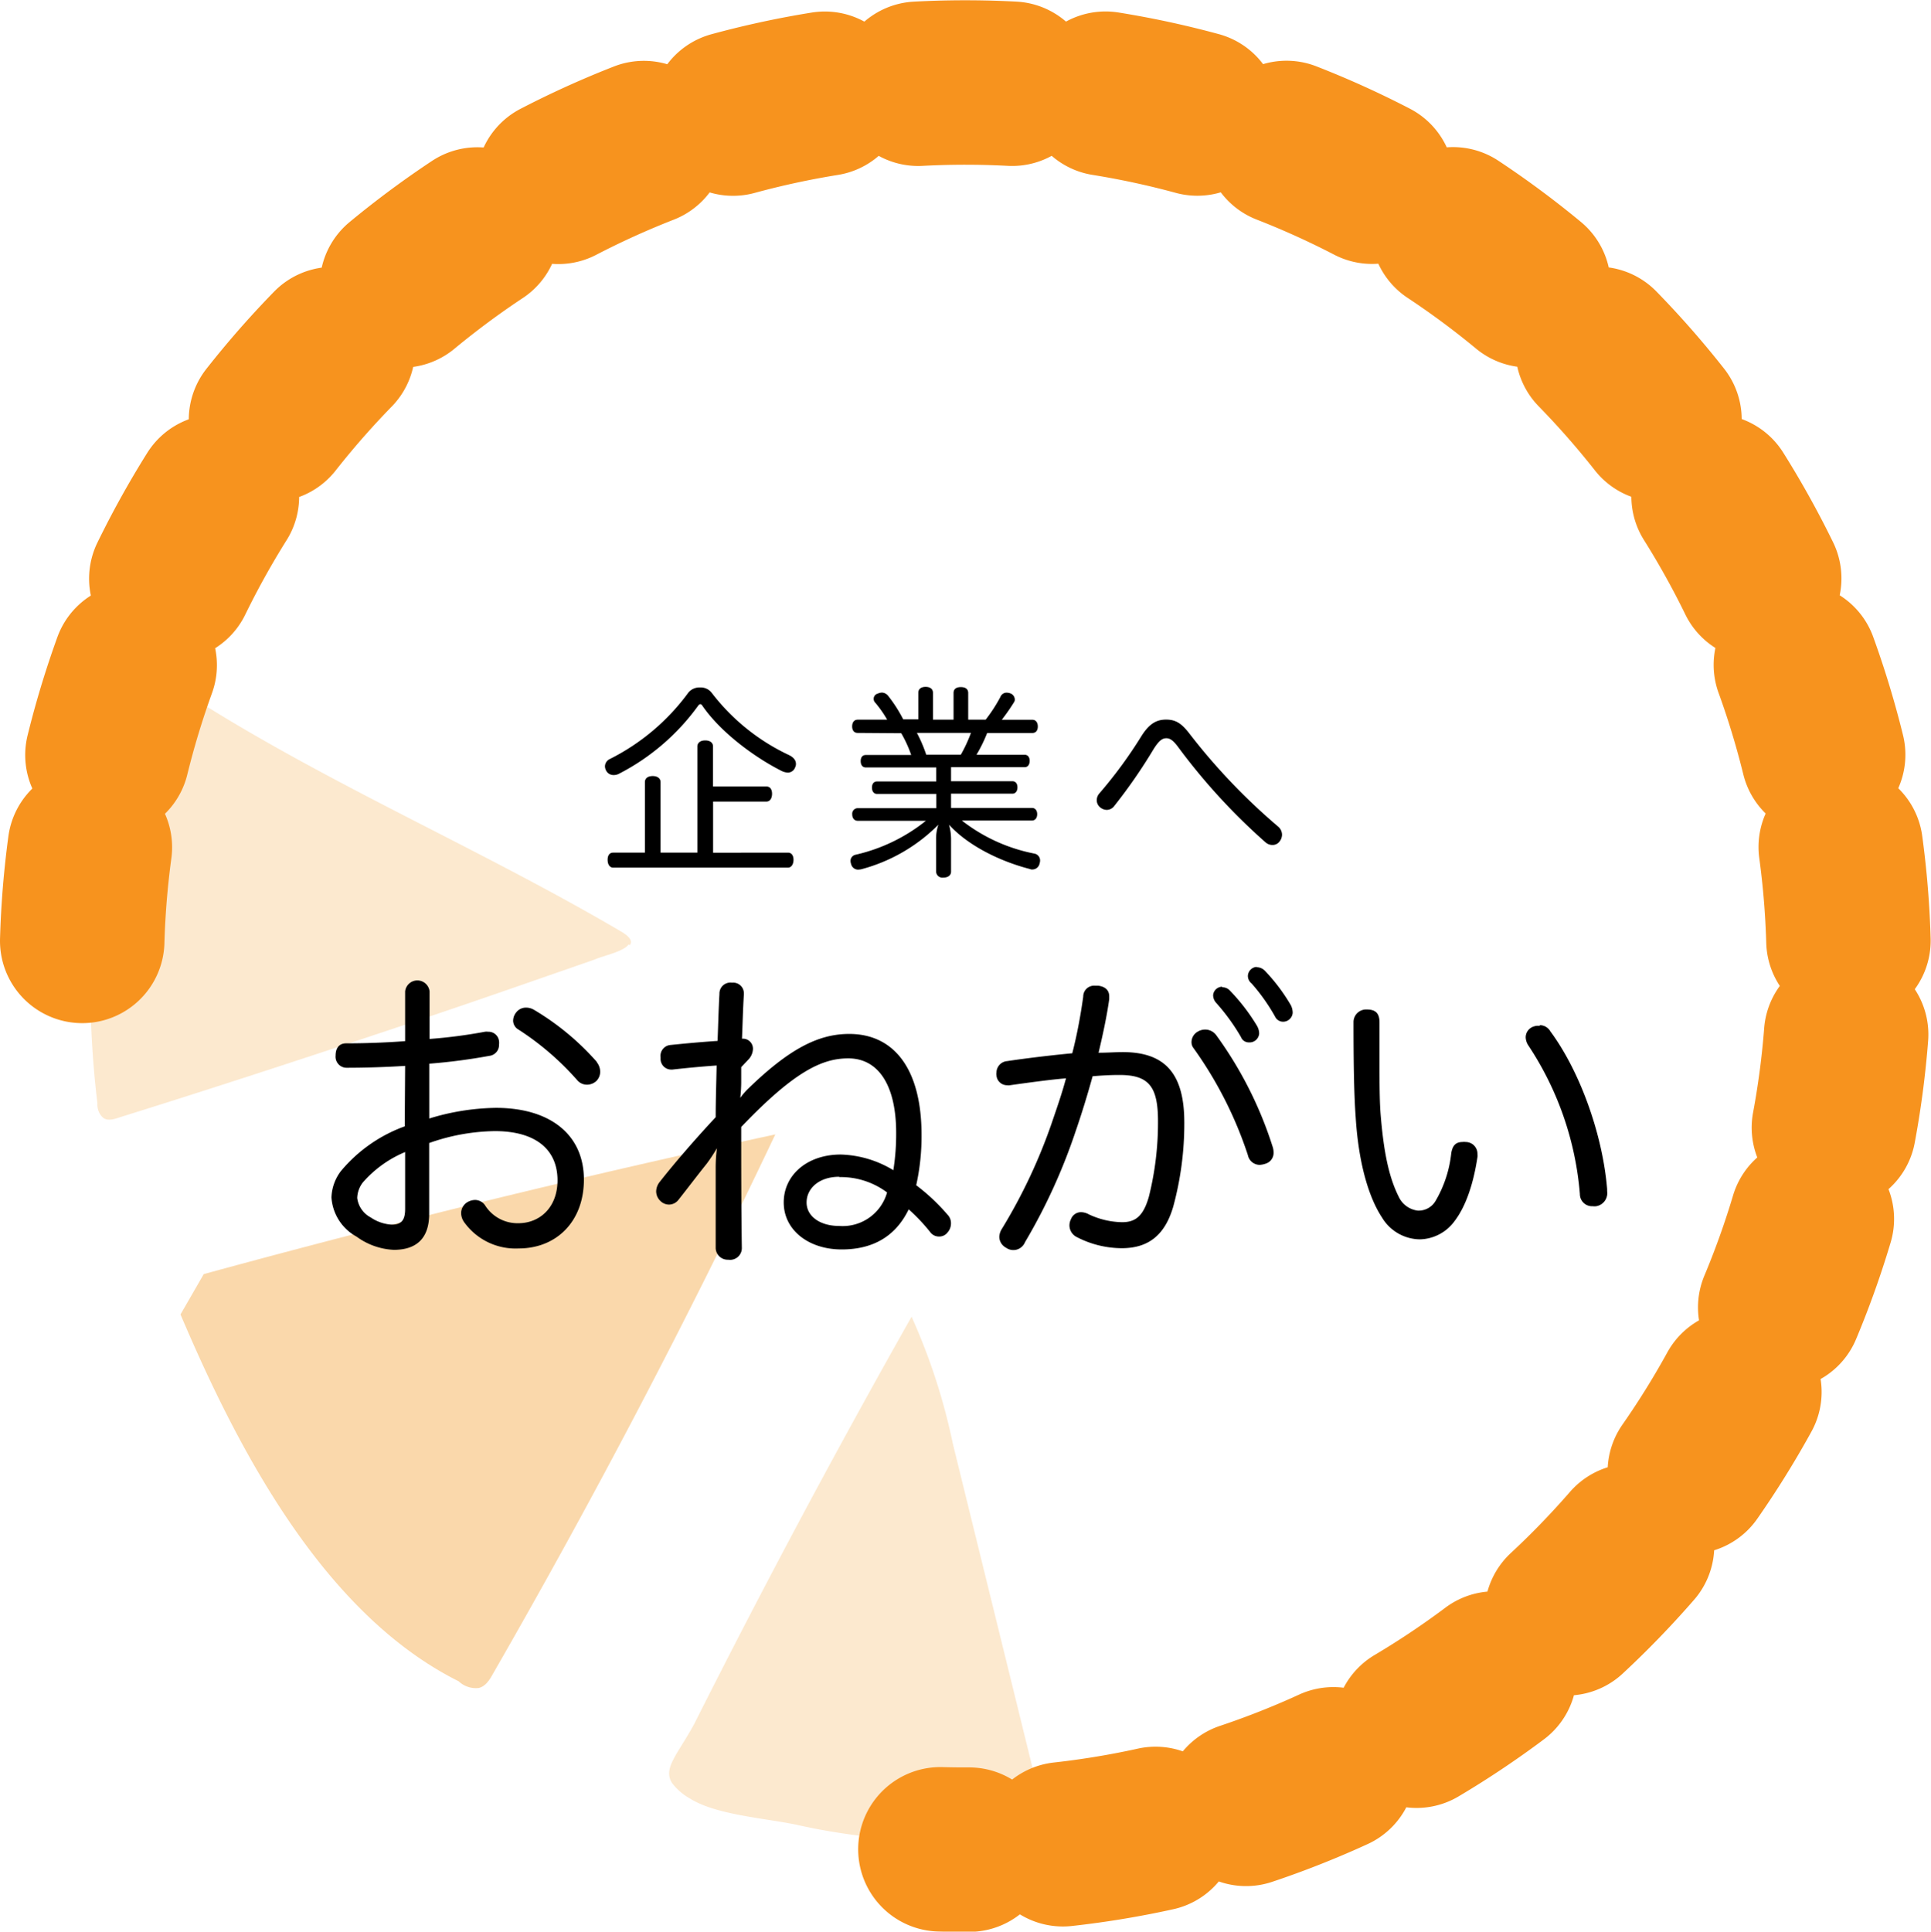
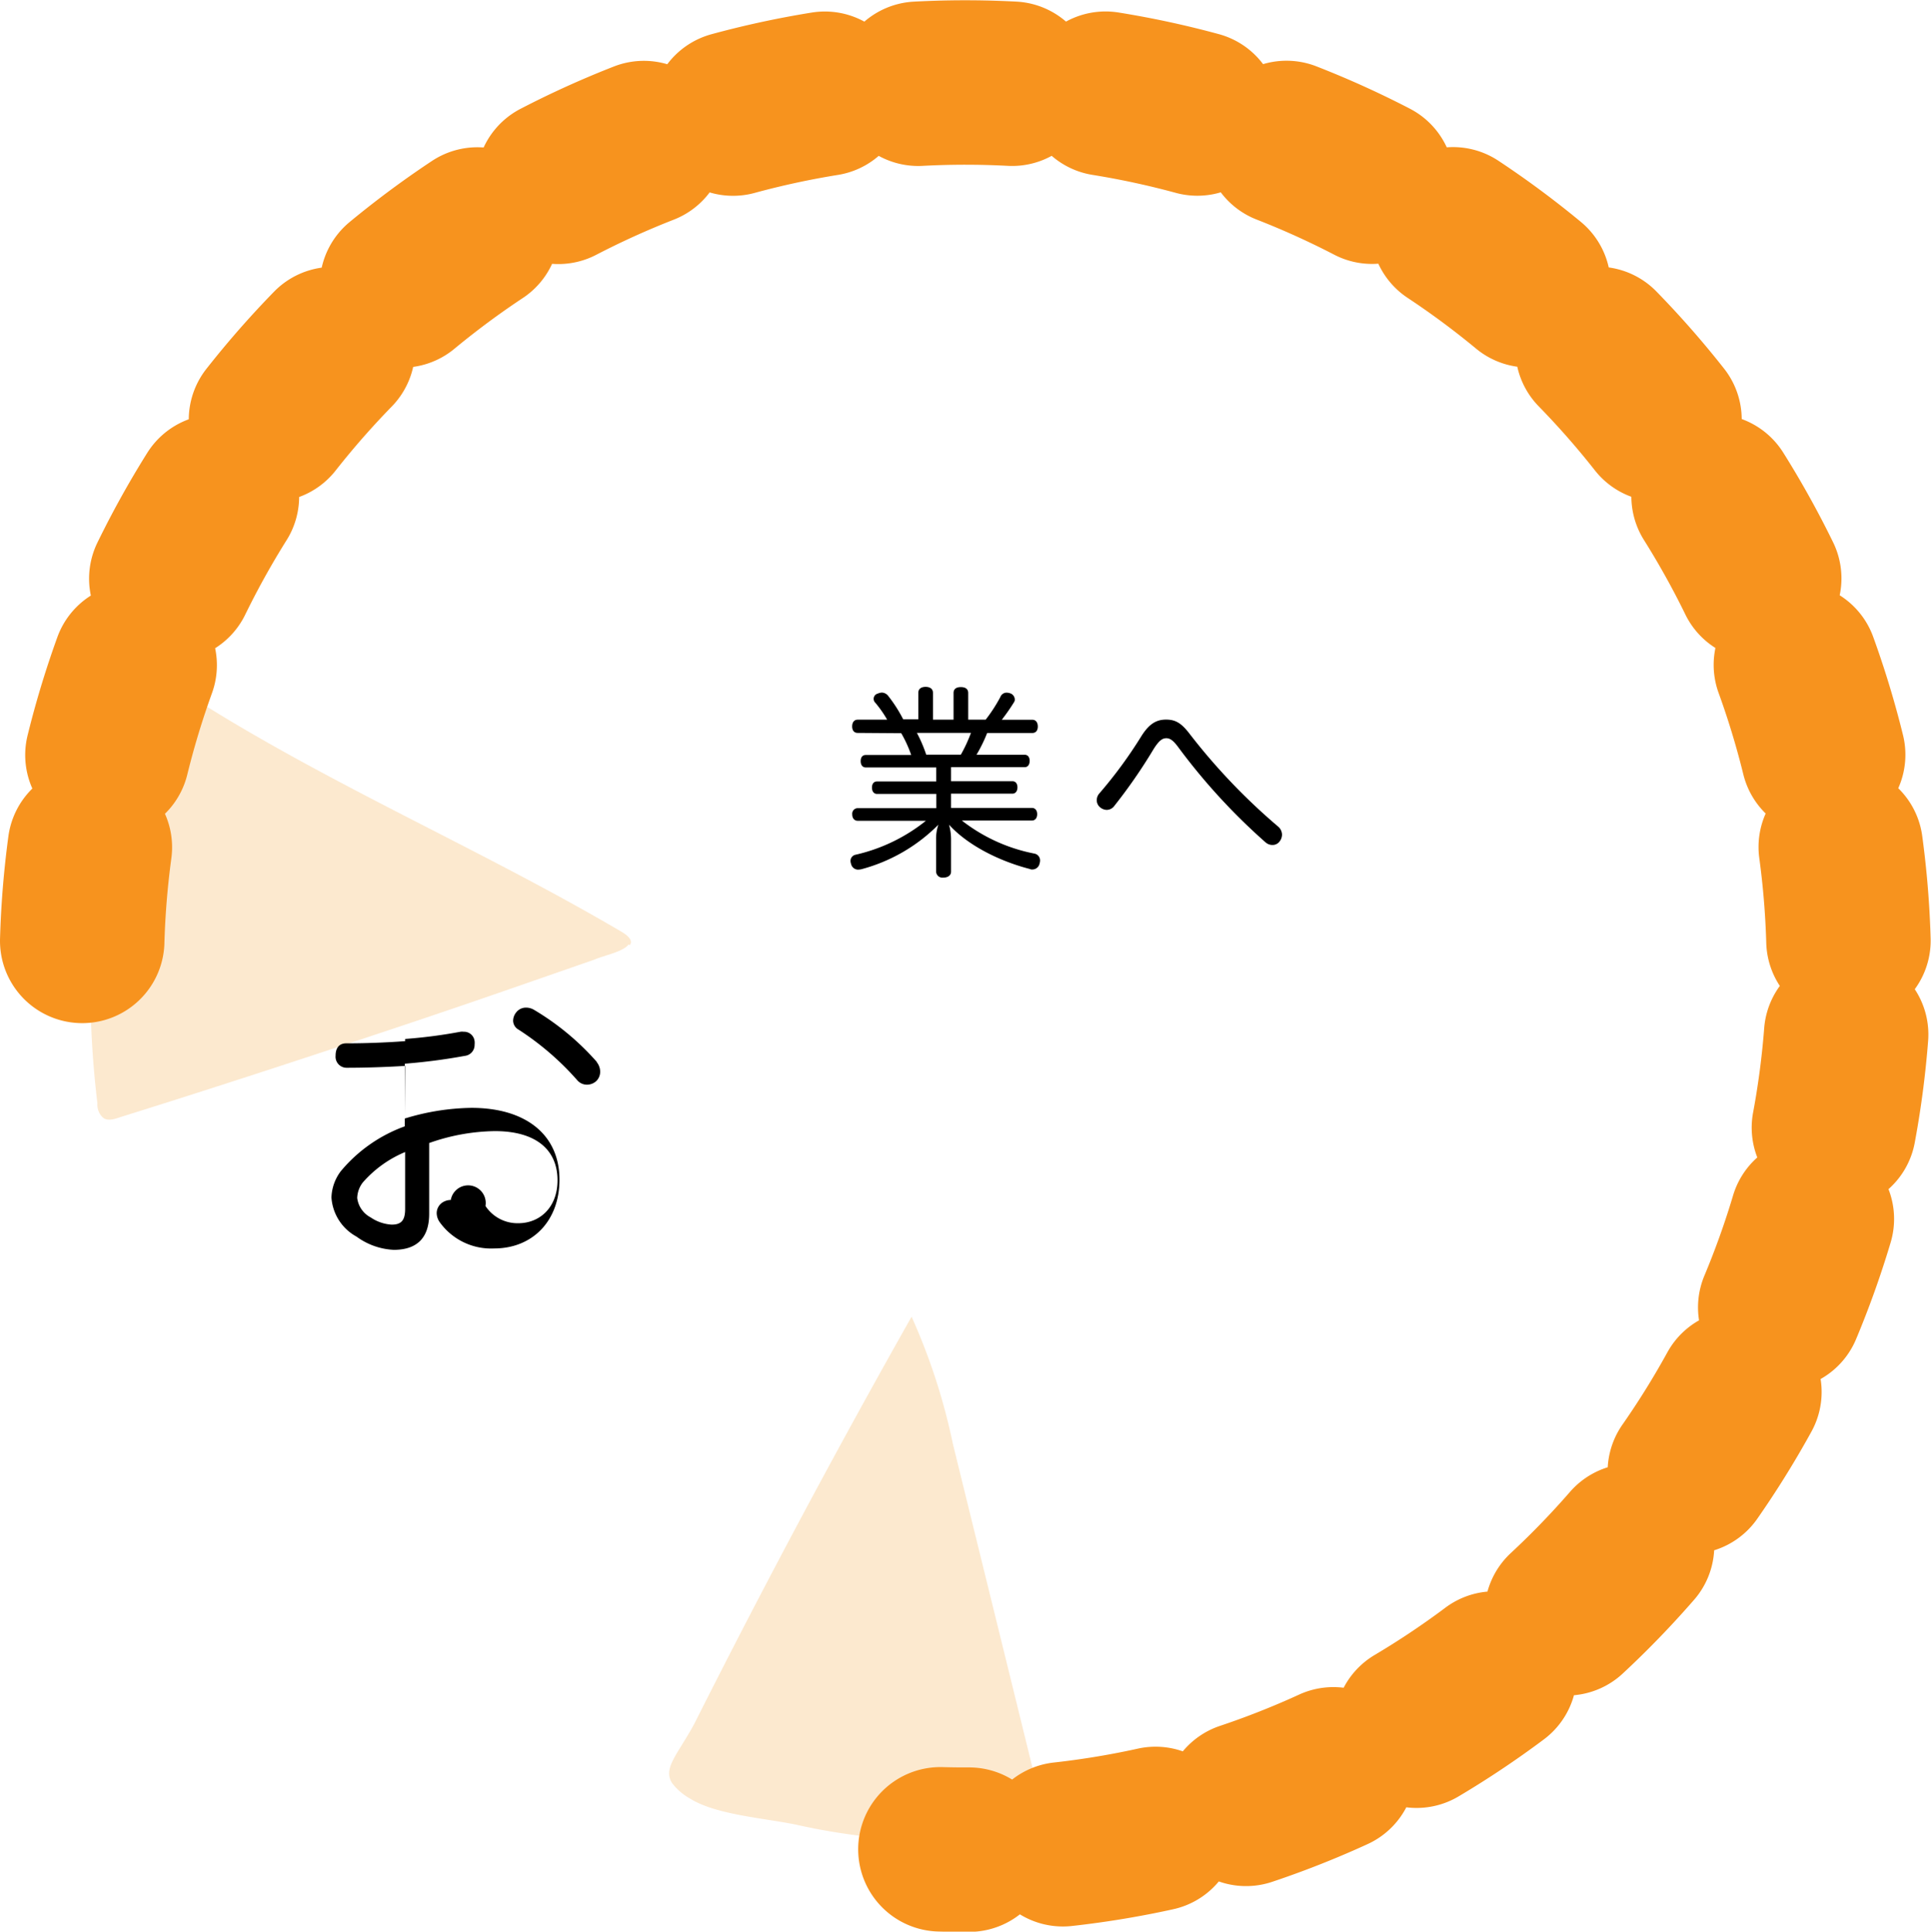
<svg xmlns="http://www.w3.org/2000/svg" width="246.61" height="246.66" viewBox="0 0 246.61 246.66">
  <title>menu3</title>
-   <path d="M23.05,167.85c7.18,16.88,18.12,38.16,35.52,46.84a3.21,3.21,0,0,0,2.57.86c.86-.21,1.37-1,1.82-1.82q19.29-33.53,35.86-68.46h0l.2-.41q-36.75,7.92-73,17.84" fill="#f18900" opacity="0.33" />
  <path d="M85.81,227.66a7.32,7.32,0,0,0,2.3,2c3.43,2.17,10.06,2.54,14,3.44a82.63,82.63,0,0,0,27.07,1.4c1.51-.24,3.43-.72,3.74-2.19a4.37,4.37,0,0,0,0-2.27l-11.22-45.64a78.82,78.82,0,0,0-5.28-16.26q-14.52,25.69-27.76,52C86.53,224.06,84.65,225.77,85.81,227.66Z" fill="#f18900" opacity="0.19" />
  <path d="M80.4,120.71c.41-.43.14-1.06-1.1-1.77-18.24-10.72-37.88-19-55.67-30.47-1.6-1-3.78-2-5.2-.78C15.18,90.54,14.91,97,14,101a126.29,126.29,0,0,0-1.56,39.89,2.27,2.27,0,0,0,.66,1.78c.55.53,1.48.26,2.21,0,11.61-3.62,23.19-7.41,34.72-11.25q8.65-2.88,17.28-5.89l8.63-3c1.09-.49,3.71-1,4.35-1.94Z" fill="#f18900" opacity="0.19" />
  <path d="M10.5,120.15a112.83,112.83,0,1,1,109.6,116" fill="none" stroke="#f7931e" stroke-linecap="round" stroke-miterlimit="10" stroke-width="21" stroke-dasharray="12" />
-   <path d="M51.74,136.11c-2.52.16-5.2.24-7.48.24a1.41,1.41,0,0,1-1.4-1.56c0-1,.48-1.56,1.36-1.56,2.24,0,4.88-.08,7.52-.28v-6.36a1.57,1.57,0,0,1,3.12,0v6.08a63.72,63.72,0,0,0,7.07-.92,1.5,1.5,0,0,1,.4,0,1.35,1.35,0,0,1,1.4,1.2,1.79,1.79,0,0,1,0,.44,1.4,1.4,0,0,1-1.24,1.44,75.35,75.35,0,0,1-7.67,1v7a30.17,30.17,0,0,1,8.51-1.36c7,0,11.24,3.48,11.24,9.16,0,5.36-3.52,8.79-8.32,8.79a8.07,8.07,0,0,1-7-3.39,2.06,2.06,0,0,1-.36-1.12,1.64,1.64,0,0,1,.68-1.32,2,2,0,0,1,1.12-.36A1.56,1.56,0,0,1,62,154a4.9,4.9,0,0,0,4.2,2.2c2.72,0,5-2,5-5.48,0-3.84-2.68-6.28-8-6.28a26,26,0,0,0-8.39,1.52V155c0,3.07-1.56,4.6-4.52,4.6a8.73,8.73,0,0,1-4.76-1.69,6.15,6.15,0,0,1-3.2-5,5.85,5.85,0,0,1,1.2-3.36,19.06,19.06,0,0,1,8.16-5.72Zm0,11a14.66,14.66,0,0,0-5.4,3.88,3.39,3.39,0,0,0-.72,2,3.26,3.26,0,0,0,1.72,2.47,5.29,5.29,0,0,0,2.68.92c1.2,0,1.72-.51,1.72-2Zm24.47-11.48a2,2,0,0,1,.44,1.2,1.69,1.69,0,0,1-.48,1.2,1.76,1.76,0,0,1-1.2.48,1.62,1.62,0,0,1-1.24-.56,35.89,35.89,0,0,0-7.52-6.48,1.33,1.33,0,0,1-.68-1.12,1.73,1.73,0,0,1,.4-1.08,1.57,1.57,0,0,1,1.28-.6,2,2,0,0,1,.92.24A33.33,33.33,0,0,1,76.21,135.59Z" />
-   <path d="M94.66,136.27c0,.8,0,1.6,0,2a18.86,18.86,0,0,1-.12,1.92,8.61,8.61,0,0,1,1-1.16c5.27-5.12,9-7,12.91-7,5.76,0,9.24,4.52,9.24,12.88a28.67,28.67,0,0,1-.68,6.44,25.45,25.45,0,0,1,4,3.76,1.53,1.53,0,0,1,.44,1.11,1.72,1.72,0,0,1-.44,1.16,1.31,1.31,0,0,1-1.08.52,1.38,1.38,0,0,1-1.16-.6,23.08,23.08,0,0,0-2.72-2.87c-1.72,3.55-4.68,5.12-8.56,5.12-4.24,0-7.4-2.49-7.4-6s3-6.12,7.28-6.12a13.62,13.62,0,0,1,6.72,2,29.52,29.52,0,0,0,.36-4.76c0-5.92-2.16-9.52-6.12-9.52-3.32,0-6.87,1.64-13.67,8.76,0,5.08,0,10.08.08,15.47A1.5,1.5,0,0,1,93,160.86a1.53,1.53,0,0,1-1.6-1.48v-3.16c0-2.55,0-5,0-7a19.3,19.3,0,0,1,.16-2.6,21,21,0,0,1-1.32,2c-1.16,1.44-2.52,3.24-3.6,4.6a1.53,1.53,0,0,1-1.2.6,1.58,1.58,0,0,1-1.12-.48,1.71,1.71,0,0,1-.52-1.2,2,2,0,0,1,.44-1.2c1.76-2.24,4.36-5.28,7.16-8.28,0-2.2.08-4.32.12-6.6-1.72.12-3.92.32-5.64.52h-.16a1.36,1.36,0,0,1-1.36-1.4V135a1.39,1.39,0,0,1,1.28-1.56c1.92-.2,4.16-.4,6-.52.08-1.88.12-3.88.24-6a1.4,1.4,0,0,1,1.56-1.44h.12A1.36,1.36,0,0,1,95,126.87V127c-.12,1.88-.16,3.76-.24,5.64a1.28,1.28,0,0,1,1.4,1.32,2.07,2.07,0,0,1-.6,1.36Zm12.51,14c-2.56,0-4.16,1.48-4.16,3.28s1.76,3,4.16,3a5.89,5.89,0,0,0,6.12-4.28A9.89,9.89,0,0,0,107.17,150.31Z" />
-   <path d="M138.34,127.27a1.39,1.39,0,0,1,1.52-1.4c.12,0,.24,0,.4,0,.92.12,1.4.6,1.4,1.36v.36c-.32,2.28-.84,4.64-1.36,6.84,1.16,0,2.12-.08,3.08-.08,5.47,0,7.87,2.8,7.87,9a40.43,40.43,0,0,1-1.4,10.68c-1.12,3.91-3.4,5.36-6.59,5.36a12.58,12.58,0,0,1-5.8-1.45,1.68,1.68,0,0,1-.88-1.47,1.82,1.82,0,0,1,.2-.8,1.37,1.37,0,0,1,1.28-.88,2.14,2.14,0,0,1,1,.28,10.33,10.33,0,0,0,4.24,1c1.67,0,2.71-.72,3.43-3.28a39.06,39.06,0,0,0,1.16-9.6c0-4.44-1.16-5.92-4.92-5.92-1.35,0-2.43.08-3.43.16-.64,2.32-1.36,4.68-2.16,7a73.35,73.35,0,0,1-6.48,14.2,1.6,1.6,0,0,1-2.4.71,1.61,1.61,0,0,1-.88-1.4,2.06,2.06,0,0,1,.32-1,69.17,69.17,0,0,0,6.36-13.48c.64-1.88,1.32-3.8,1.84-5.76-2,.16-4.88.56-7.16.88a1.11,1.11,0,0,1-.36,0,1.35,1.35,0,0,1-1.36-1.28.88.88,0,0,1,0-.32,1.48,1.48,0,0,1,1.36-1.48c2.4-.36,5.72-.76,8.32-1C137.54,132.19,138,129.71,138.34,127.27Zm13.83,5.8a1.55,1.55,0,0,1,.84-1.36,1.82,1.82,0,0,1,.88-.24,1.76,1.76,0,0,1,1.44.72,49.76,49.76,0,0,1,7.2,14.24,2.27,2.27,0,0,1,.12.72,1.43,1.43,0,0,1-1,1.44,2.88,2.88,0,0,1-.76.16,1.55,1.55,0,0,1-1.52-1.24,50.45,50.45,0,0,0-6.92-13.64A1.22,1.22,0,0,1,152.17,133.07Zm3.92-7a1.31,1.31,0,0,1,1,.44,24.82,24.82,0,0,1,3.44,4.48,2,2,0,0,1,.28,1,1.23,1.23,0,0,1-1.32,1.12,1.06,1.06,0,0,1-1-.68,26.36,26.36,0,0,0-3.16-4.36,1.48,1.48,0,0,1-.4-1A1.18,1.18,0,0,1,156.09,126Zm4.4-2.56a1.49,1.49,0,0,1,1.08.48,23.48,23.48,0,0,1,3.28,4.36,2.16,2.16,0,0,1,.24,1,1.23,1.23,0,0,1-1.24,1.12,1.13,1.13,0,0,1-1-.64,24.28,24.28,0,0,0-3-4.24,1.23,1.23,0,0,1-.48-1A1.2,1.2,0,0,1,160.49,123.47Z" />
-   <path d="M174.58,128.91c1.28,0,1.6.68,1.6,1.68v5.12c0,2.56,0,5,.16,6.8.4,4.8,1.08,7.88,2.28,10.28a3.1,3.1,0,0,0,2.44,1.8,2.51,2.51,0,0,0,2.28-1.24,15.18,15.18,0,0,0,2-6.08c.16-1,.59-1.44,1.43-1.44a1.46,1.46,0,0,1,.41,0,1.5,1.5,0,0,1,1.51,1.56,1.11,1.11,0,0,1,0,.36c-.56,3.72-1.6,6.44-2.91,8.16a5.64,5.64,0,0,1-4.44,2.35,5.71,5.71,0,0,1-4.84-2.79c-1.72-2.6-3-7-3.36-12.76-.24-3.2-.28-7.88-.28-12.16A1.61,1.61,0,0,1,174.58,128.91Zm22.07,2a1.57,1.57,0,0,1,1.36.8c3.84,5.2,6.68,13.28,7.24,20.12v.28a1.69,1.69,0,0,1-1.4,1.92,1.79,1.79,0,0,1-.44,0,1.55,1.55,0,0,1-1.64-1.56,40.17,40.17,0,0,0-6.6-19,2,2,0,0,1-.32-1,1.45,1.45,0,0,1,.84-1.32A1.77,1.77,0,0,1,196.65,131Z" />
-   <path d="M89.41,87.79a1.73,1.73,0,0,1,1.48.68,26.74,26.74,0,0,0,9.83,7.93c.67.31.93.73.93,1.14a.86.86,0,0,1-.1.44,1,1,0,0,1-.91.68,2.05,2.05,0,0,1-.91-.26c-3.33-1.69-7.65-4.84-10-8.24-.1-.16-.18-.24-.29-.24s-.2.08-.31.24a28.57,28.57,0,0,1-10.11,8.66,1.36,1.36,0,0,1-.63.15,1.06,1.06,0,0,1-1-.6,1.21,1.21,0,0,1-.13-.52,1.05,1.05,0,0,1,.63-.93,27.91,27.91,0,0,0,10-8.45A1.81,1.81,0,0,1,89.41,87.79Zm11.23,21.09c.44,0,.7.36.7.91s-.26,1-.7,1H78.3c-.44,0-.7-.42-.7-1s.26-.91.7-.91h4.06v-9c0-.52.41-.78,1-.78s1,.28,1,.78v9h4.7V95.33c0-.47.37-.78,1-.78s1,.29,1,.78v5.1h6.81c.47,0,.73.36.73.93s-.26,1-.73,1H91.07v6.53Z" />
+   <path d="M51.74,136.11c-2.52.16-5.2.24-7.48.24a1.41,1.41,0,0,1-1.4-1.56c0-1,.48-1.56,1.36-1.56,2.24,0,4.88-.08,7.52-.28v-6.36v6.08a63.72,63.72,0,0,0,7.07-.92,1.5,1.5,0,0,1,.4,0,1.35,1.35,0,0,1,1.4,1.2,1.79,1.79,0,0,1,0,.44,1.4,1.4,0,0,1-1.24,1.44,75.35,75.35,0,0,1-7.67,1v7a30.17,30.17,0,0,1,8.51-1.36c7,0,11.24,3.48,11.24,9.16,0,5.36-3.52,8.79-8.32,8.79a8.07,8.07,0,0,1-7-3.39,2.06,2.06,0,0,1-.36-1.12,1.64,1.64,0,0,1,.68-1.32,2,2,0,0,1,1.12-.36A1.56,1.56,0,0,1,62,154a4.9,4.9,0,0,0,4.2,2.2c2.72,0,5-2,5-5.48,0-3.84-2.68-6.28-8-6.28a26,26,0,0,0-8.39,1.52V155c0,3.07-1.56,4.6-4.52,4.6a8.73,8.73,0,0,1-4.76-1.69,6.15,6.15,0,0,1-3.2-5,5.85,5.85,0,0,1,1.2-3.36,19.06,19.06,0,0,1,8.16-5.72Zm0,11a14.66,14.66,0,0,0-5.4,3.88,3.39,3.39,0,0,0-.72,2,3.26,3.26,0,0,0,1.72,2.47,5.29,5.29,0,0,0,2.68.92c1.2,0,1.72-.51,1.72-2Zm24.47-11.48a2,2,0,0,1,.44,1.2,1.69,1.69,0,0,1-.48,1.2,1.76,1.76,0,0,1-1.2.48,1.62,1.62,0,0,1-1.24-.56,35.89,35.89,0,0,0-7.52-6.48,1.33,1.33,0,0,1-.68-1.12,1.73,1.73,0,0,1,.4-1.08,1.57,1.57,0,0,1,1.28-.6,2,2,0,0,1,.92.24A33.33,33.33,0,0,1,76.21,135.59Z" />
  <path d="M109.53,93.59c-.44,0-.7-.31-.7-.83s.26-.86.7-.86h3.77a14.75,14.75,0,0,0-1.51-2.16.69.69,0,0,1,.31-1.17,1.42,1.42,0,0,1,.55-.13,1.08,1.08,0,0,1,.78.42,18.18,18.18,0,0,1,1.92,3h1.93V88.47c0-.52.39-.76.93-.76s.94.24.94.76V91.9h2.63V88.49c0-.52.36-.75.93-.75s.94.23.94.75V91.9h2.23A19.91,19.91,0,0,0,127.76,89a.85.85,0,0,1,.8-.55,1.47,1.47,0,0,1,.44.08.85.85,0,0,1,.6.78.56.56,0,0,1-.1.36,25.41,25.41,0,0,1-1.56,2.24h3.9c.44,0,.7.34.7.86s-.26.83-.7.83h-5.77a18.82,18.82,0,0,1-1.36,2.78h6.14c.42,0,.65.31.65.78s-.23.81-.65.81h-9.39v1.79h7.83c.42,0,.65.31.65.78s-.23.81-.65.81h-7.83v1.82h10.33c.41,0,.67.31.67.8s-.26.81-.67.81h-8.95A21.81,21.81,0,0,0,132.1,109a.89.89,0,0,1,.73.91,1.21,1.21,0,0,1-.06.34.94.94,0,0,1-.93.78.56.56,0,0,1-.31-.06c-3.88-1-7.91-3-10.33-5.66a6.87,6.87,0,0,1,.26,1.87v4.13c0,.44-.36.76-1,.76a.81.81,0,0,1-.91-.76v-4.13a5.55,5.55,0,0,1,.29-1.87A21.71,21.71,0,0,1,110,111a2.6,2.6,0,0,1-.39.05.92.92,0,0,1-.91-.7,1.41,1.41,0,0,1-.08-.39.8.8,0,0,1,.63-.81,22.21,22.21,0,0,0,9-4.34h-8.73c-.39,0-.68-.31-.68-.81a.71.71,0,0,1,.68-.8h10.06v-1.82H112c-.41,0-.64-.34-.64-.81s.23-.78.64-.78h7.57V98h-9c-.41,0-.65-.31-.65-.81s.24-.78.65-.78h5.8a15.85,15.85,0,0,0-1.27-2.78Zm7.57,0a18,18,0,0,1,1.19,2.78h4.42A18.67,18.67,0,0,0,124,93.59Z" />
  <path d="M152,93.8a78.33,78.33,0,0,0,11.29,11.8,1.39,1.39,0,0,1,.44,1,1.44,1.44,0,0,1-.31.85,1.11,1.11,0,0,1-.91.45,1.32,1.32,0,0,1-.89-.34,78.34,78.34,0,0,1-11.1-12.09c-.65-.89-1.07-1.2-1.56-1.2s-.91.24-1.64,1.4a67.23,67.23,0,0,1-5,7.23,1.21,1.21,0,0,1-1,.52,1.38,1.38,0,0,1-.86-.36,1.16,1.16,0,0,1-.39-.88,1.29,1.29,0,0,1,.31-.84A57.14,57.14,0,0,0,145.77,94c1-1.59,1.93-2.11,3.15-2.11S150.9,92.34,152,93.8Z" />
</svg>